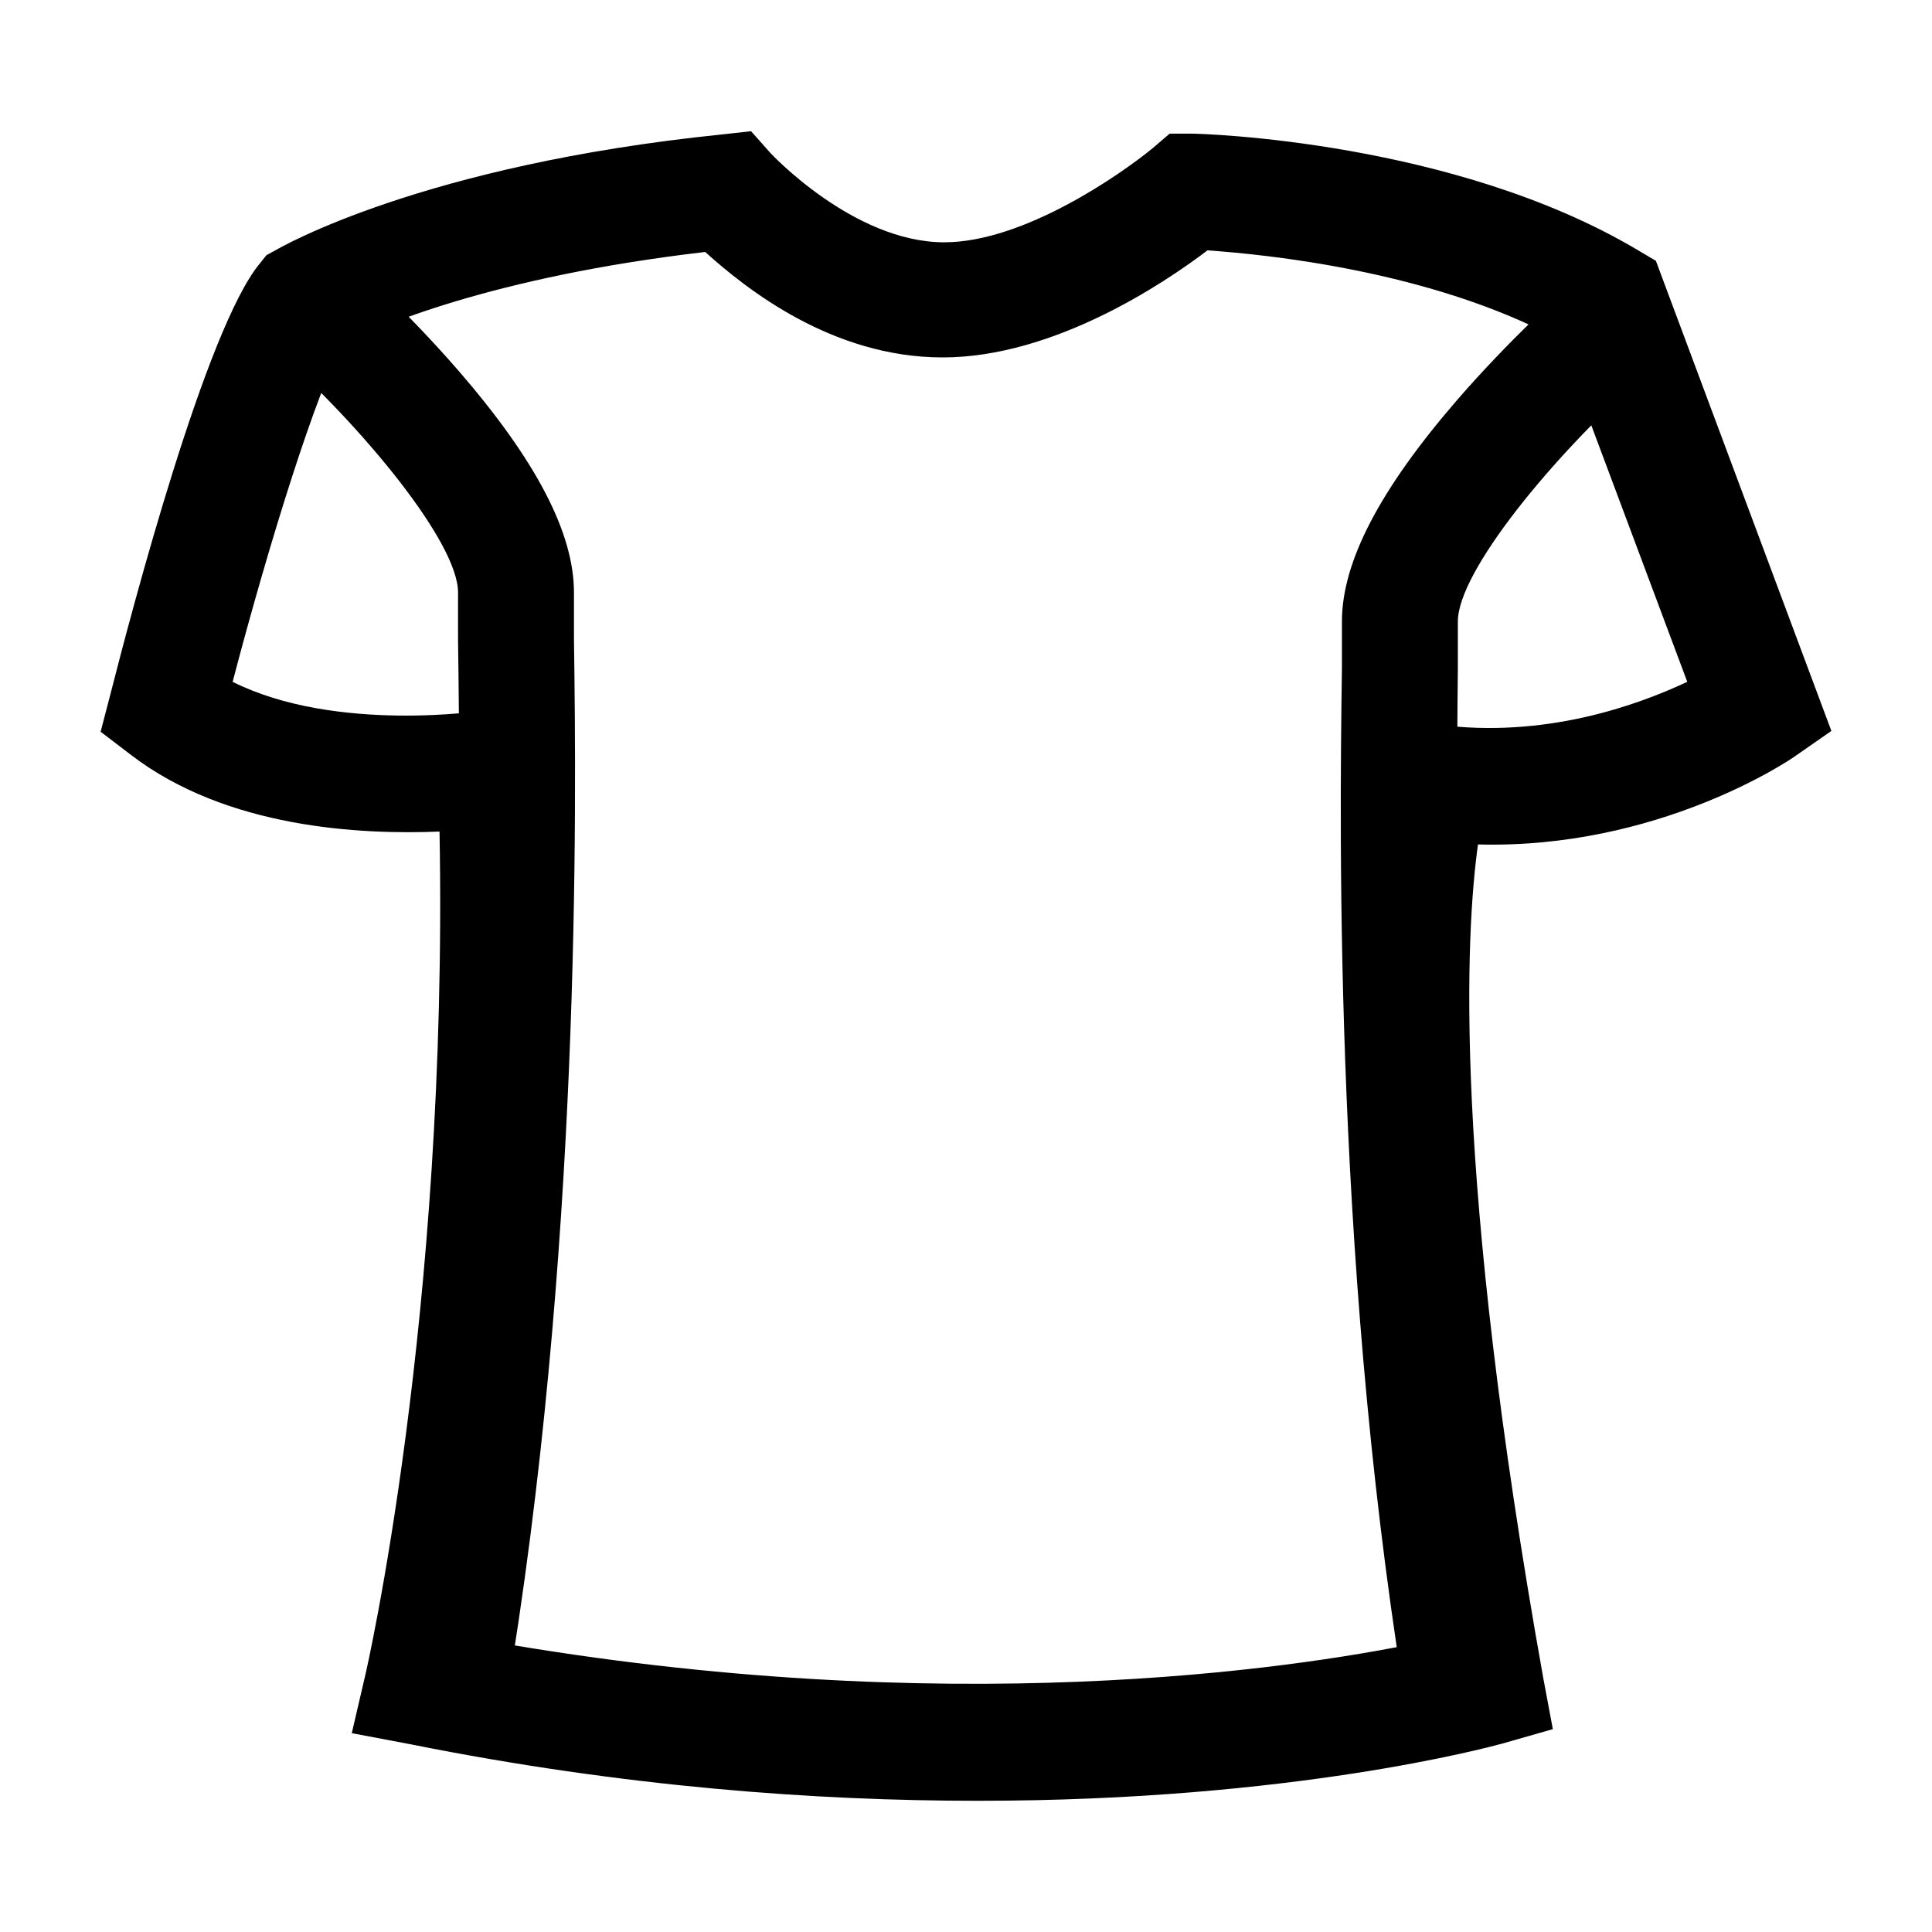
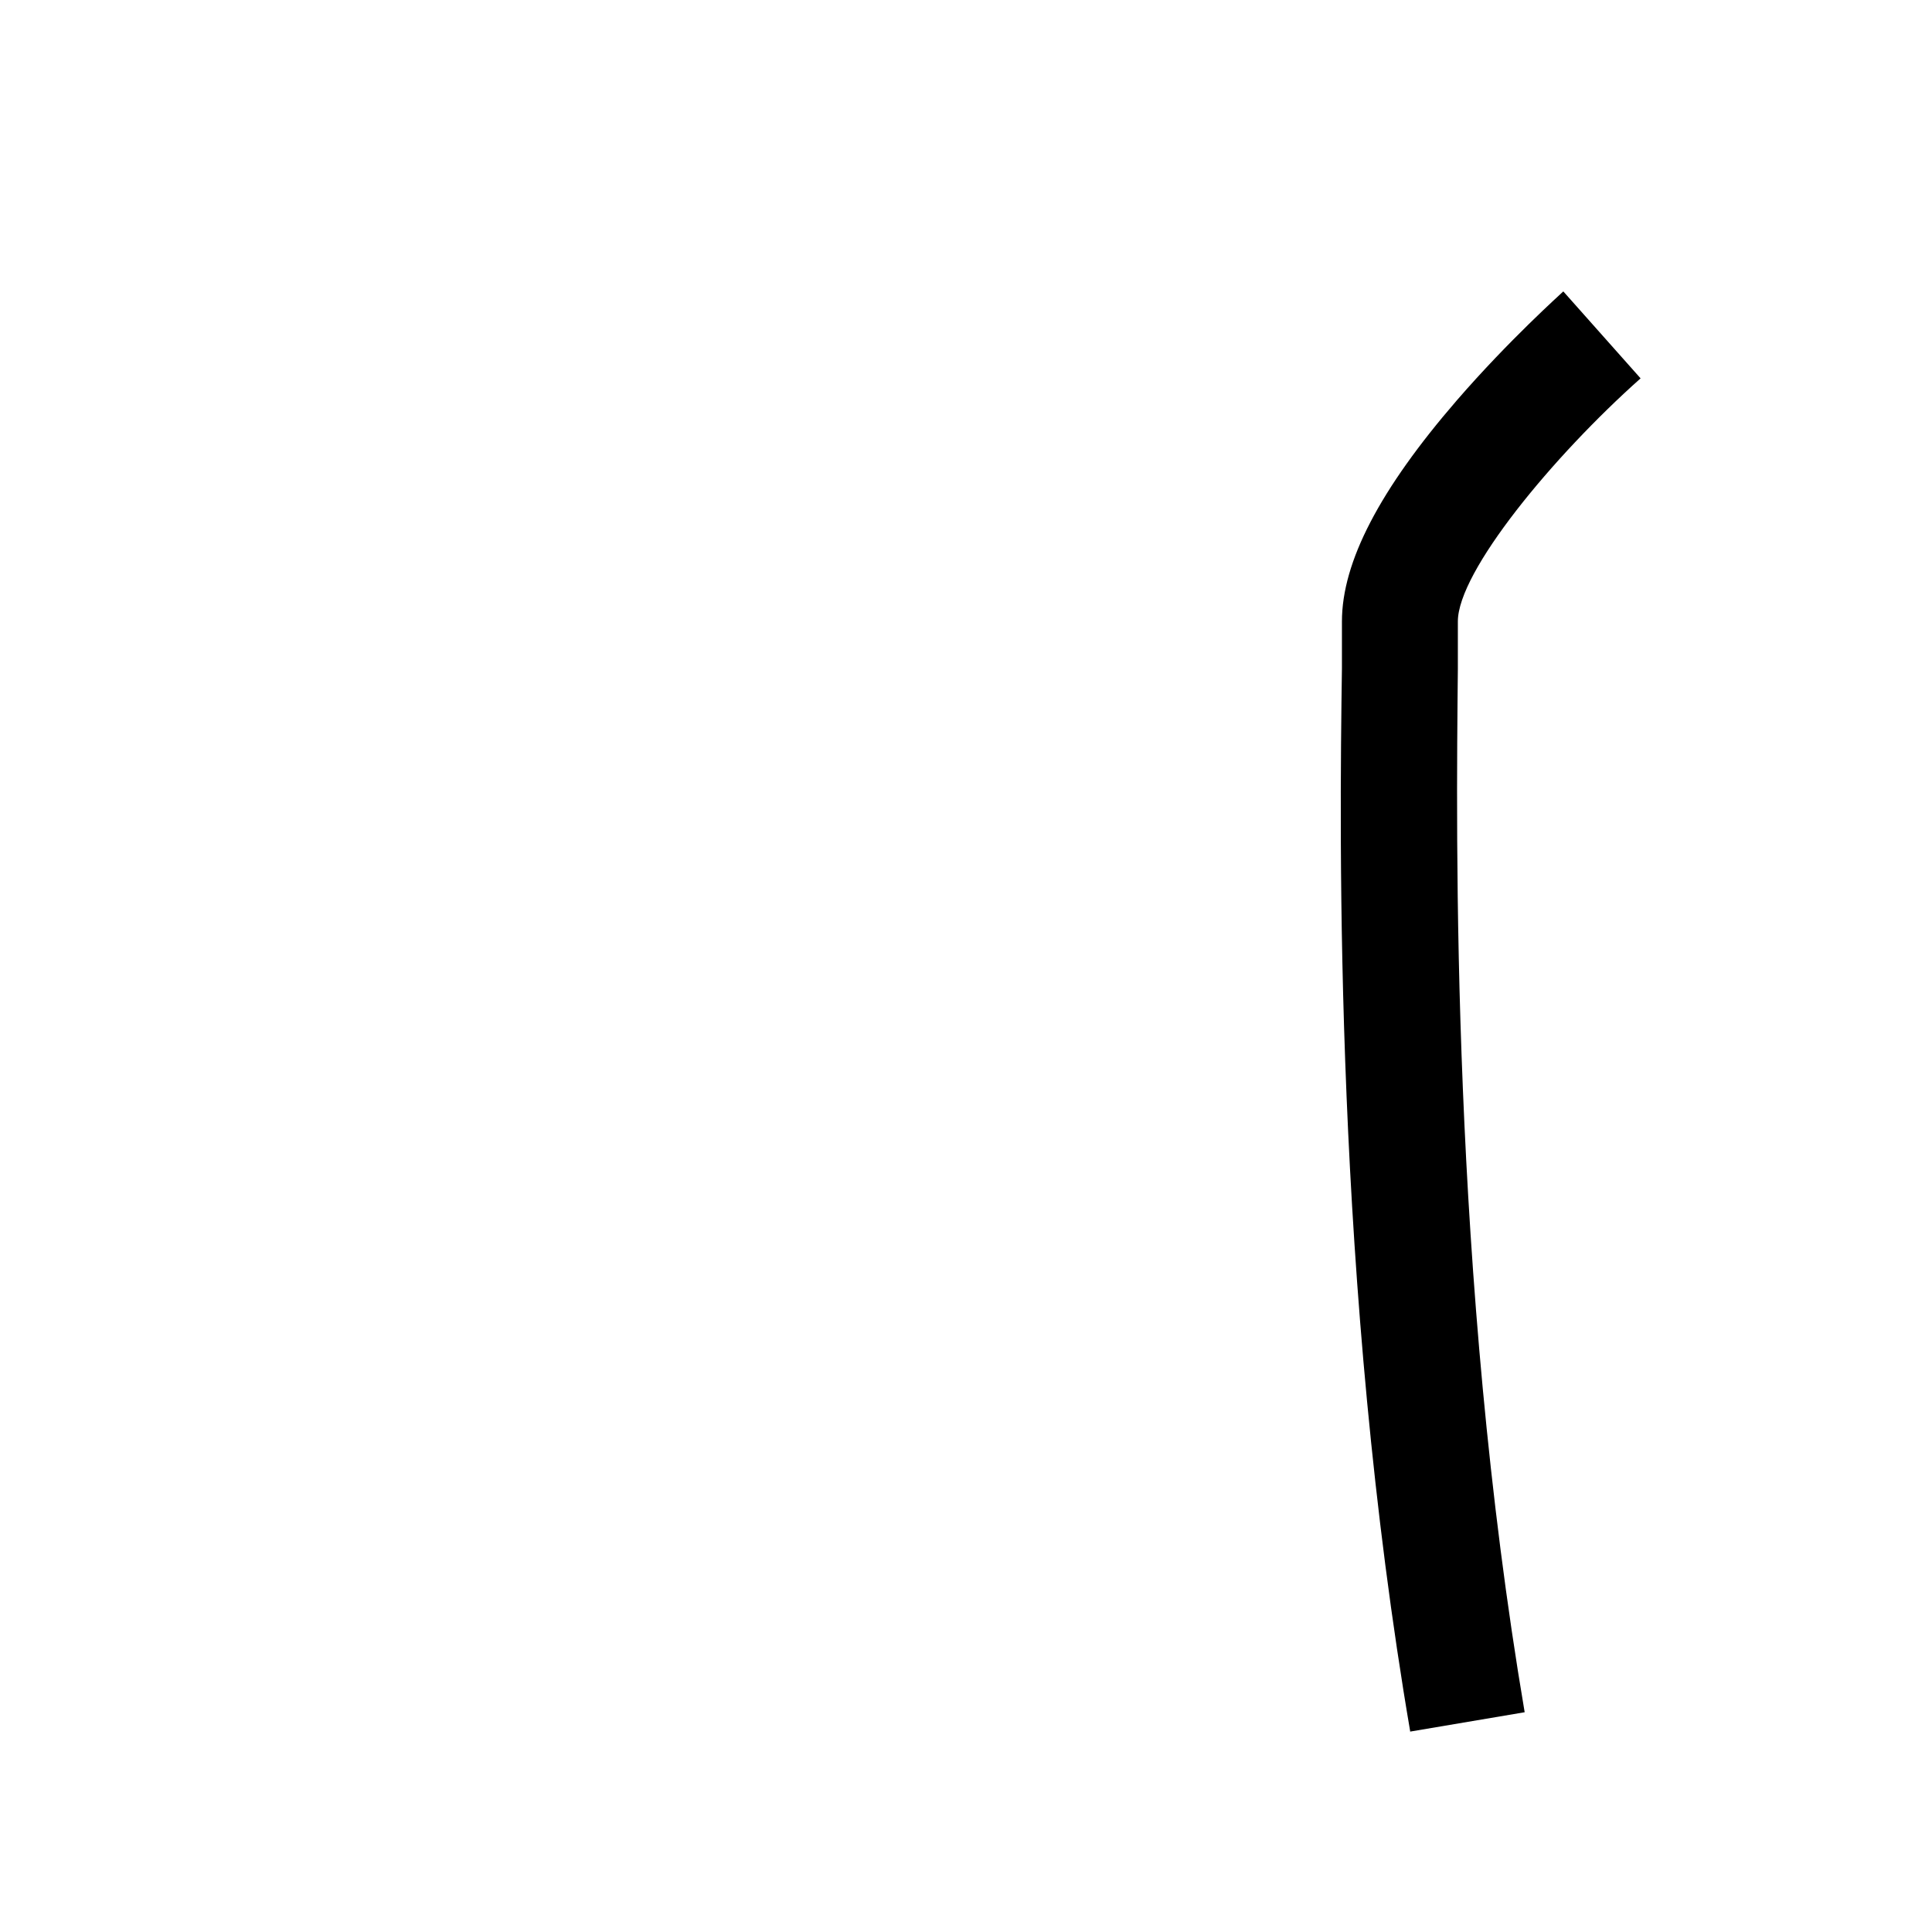
<svg xmlns="http://www.w3.org/2000/svg" viewBox="0 0 24 24" data-sanitized-data-name="Layer 1" data-name="Layer 1" id="Layer_1">
  <defs>
    <style>
      .cls-1 {
        stroke-width: 0px;
      }
    </style>
  </defs>
-   <path d="m12.14,22.37c-2,0-4.38-.17-7.03-.7l-.74-.14.17-.73s1.03-4.44.92-10.47c-.98.04-2.64-.04-3.83-.95l-.38-.29.12-.46c.27-1.06,1.19-4.56,1.86-5.36l.08-.1.11-.06c.07-.04,1.83-1.06,5.55-1.44l.36-.04.24.27s1.03,1.11,2.16,1.11c.99,0,2.2-.85,2.59-1.17l.21-.18h.27c.13,0,3.27.09,5.55,1.45l.22.13,2.18,5.84-.46.32c-.07.05-1.7,1.15-3.93,1.09-.15,1.08-.32,4.03.81,10.35l.12.64-.63.18c-.15.04-2.6.71-6.5.71Zm-6.04-1.98c5.66.99,9.96.34,11.51.02-1.42-8.26-.62-10.7-.52-10.95l.2-.53.56.07c1.34.18,2.49-.24,3.11-.53l-1.59-4.25c-1.59-.86-3.66-1.06-4.37-1.11-.54.41-1.91,1.33-3.29,1.33s-2.45-.86-2.95-1.31c-2.66.31-4.1.94-4.5,1.15-.31.53-.91,2.43-1.37,4.19,1.28.64,3.13.36,3.15.35l.81-.13.03.82c.18,5.2-.47,9.27-.78,10.88Z" class="cls-1" />
-   <path d="m6.28,21.16l-1.42-.24c.92-5.42.86-10.9.83-12.96,0-.25,0-.45,0-.6,0-.62-1.18-2.05-2.27-3.02l.96-1.08s.67.6,1.32,1.35c.96,1.11,1.43,2.01,1.43,2.75,0,.14,0,.33,0,.58.03,2.1.09,7.67-.85,13.22Z" class="cls-1" />
  <path d="m17.52,21.52c-.95-5.55-.88-11.12-.85-13.22,0-.24,0-.44,0-.58,0-.74.47-1.64,1.43-2.75.65-.75,1.29-1.32,1.32-1.35l.96,1.08c-1.09.97-2.27,2.4-2.27,3.02,0,.14,0,.34,0,.59-.02,2.06-.09,7.54.83,12.96l-1.42.24Z" class="cls-1" />
</svg>